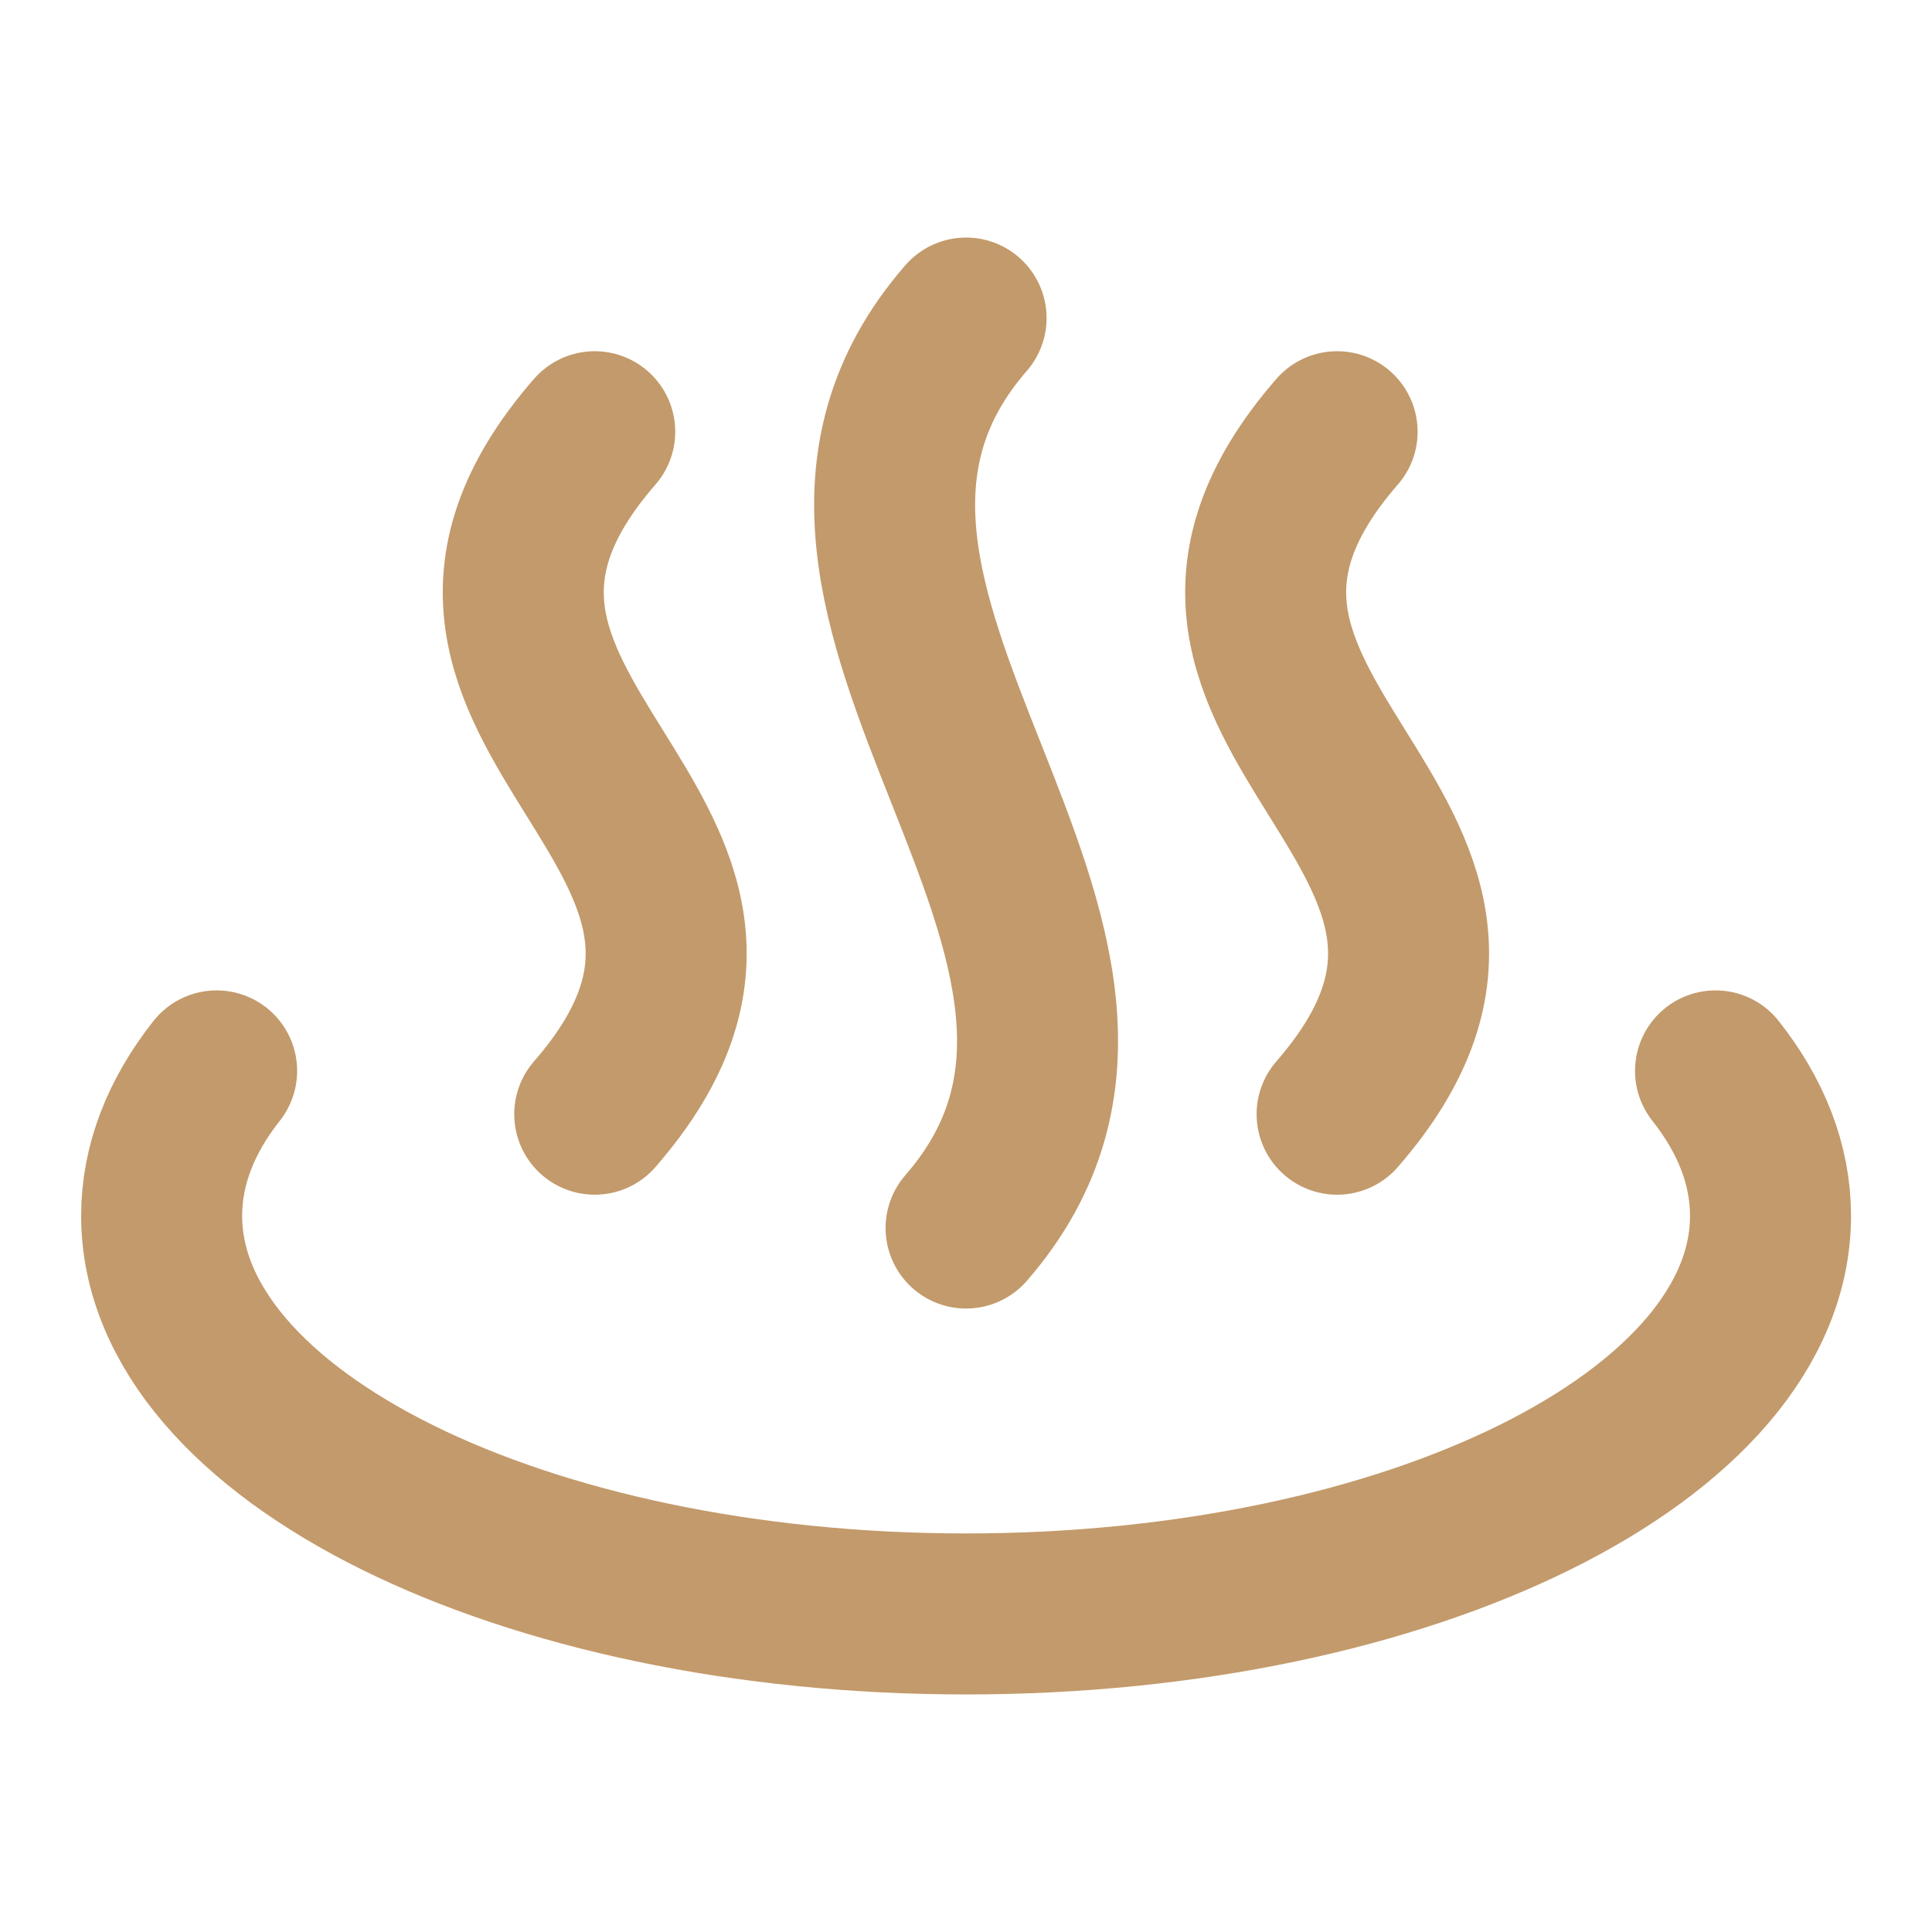
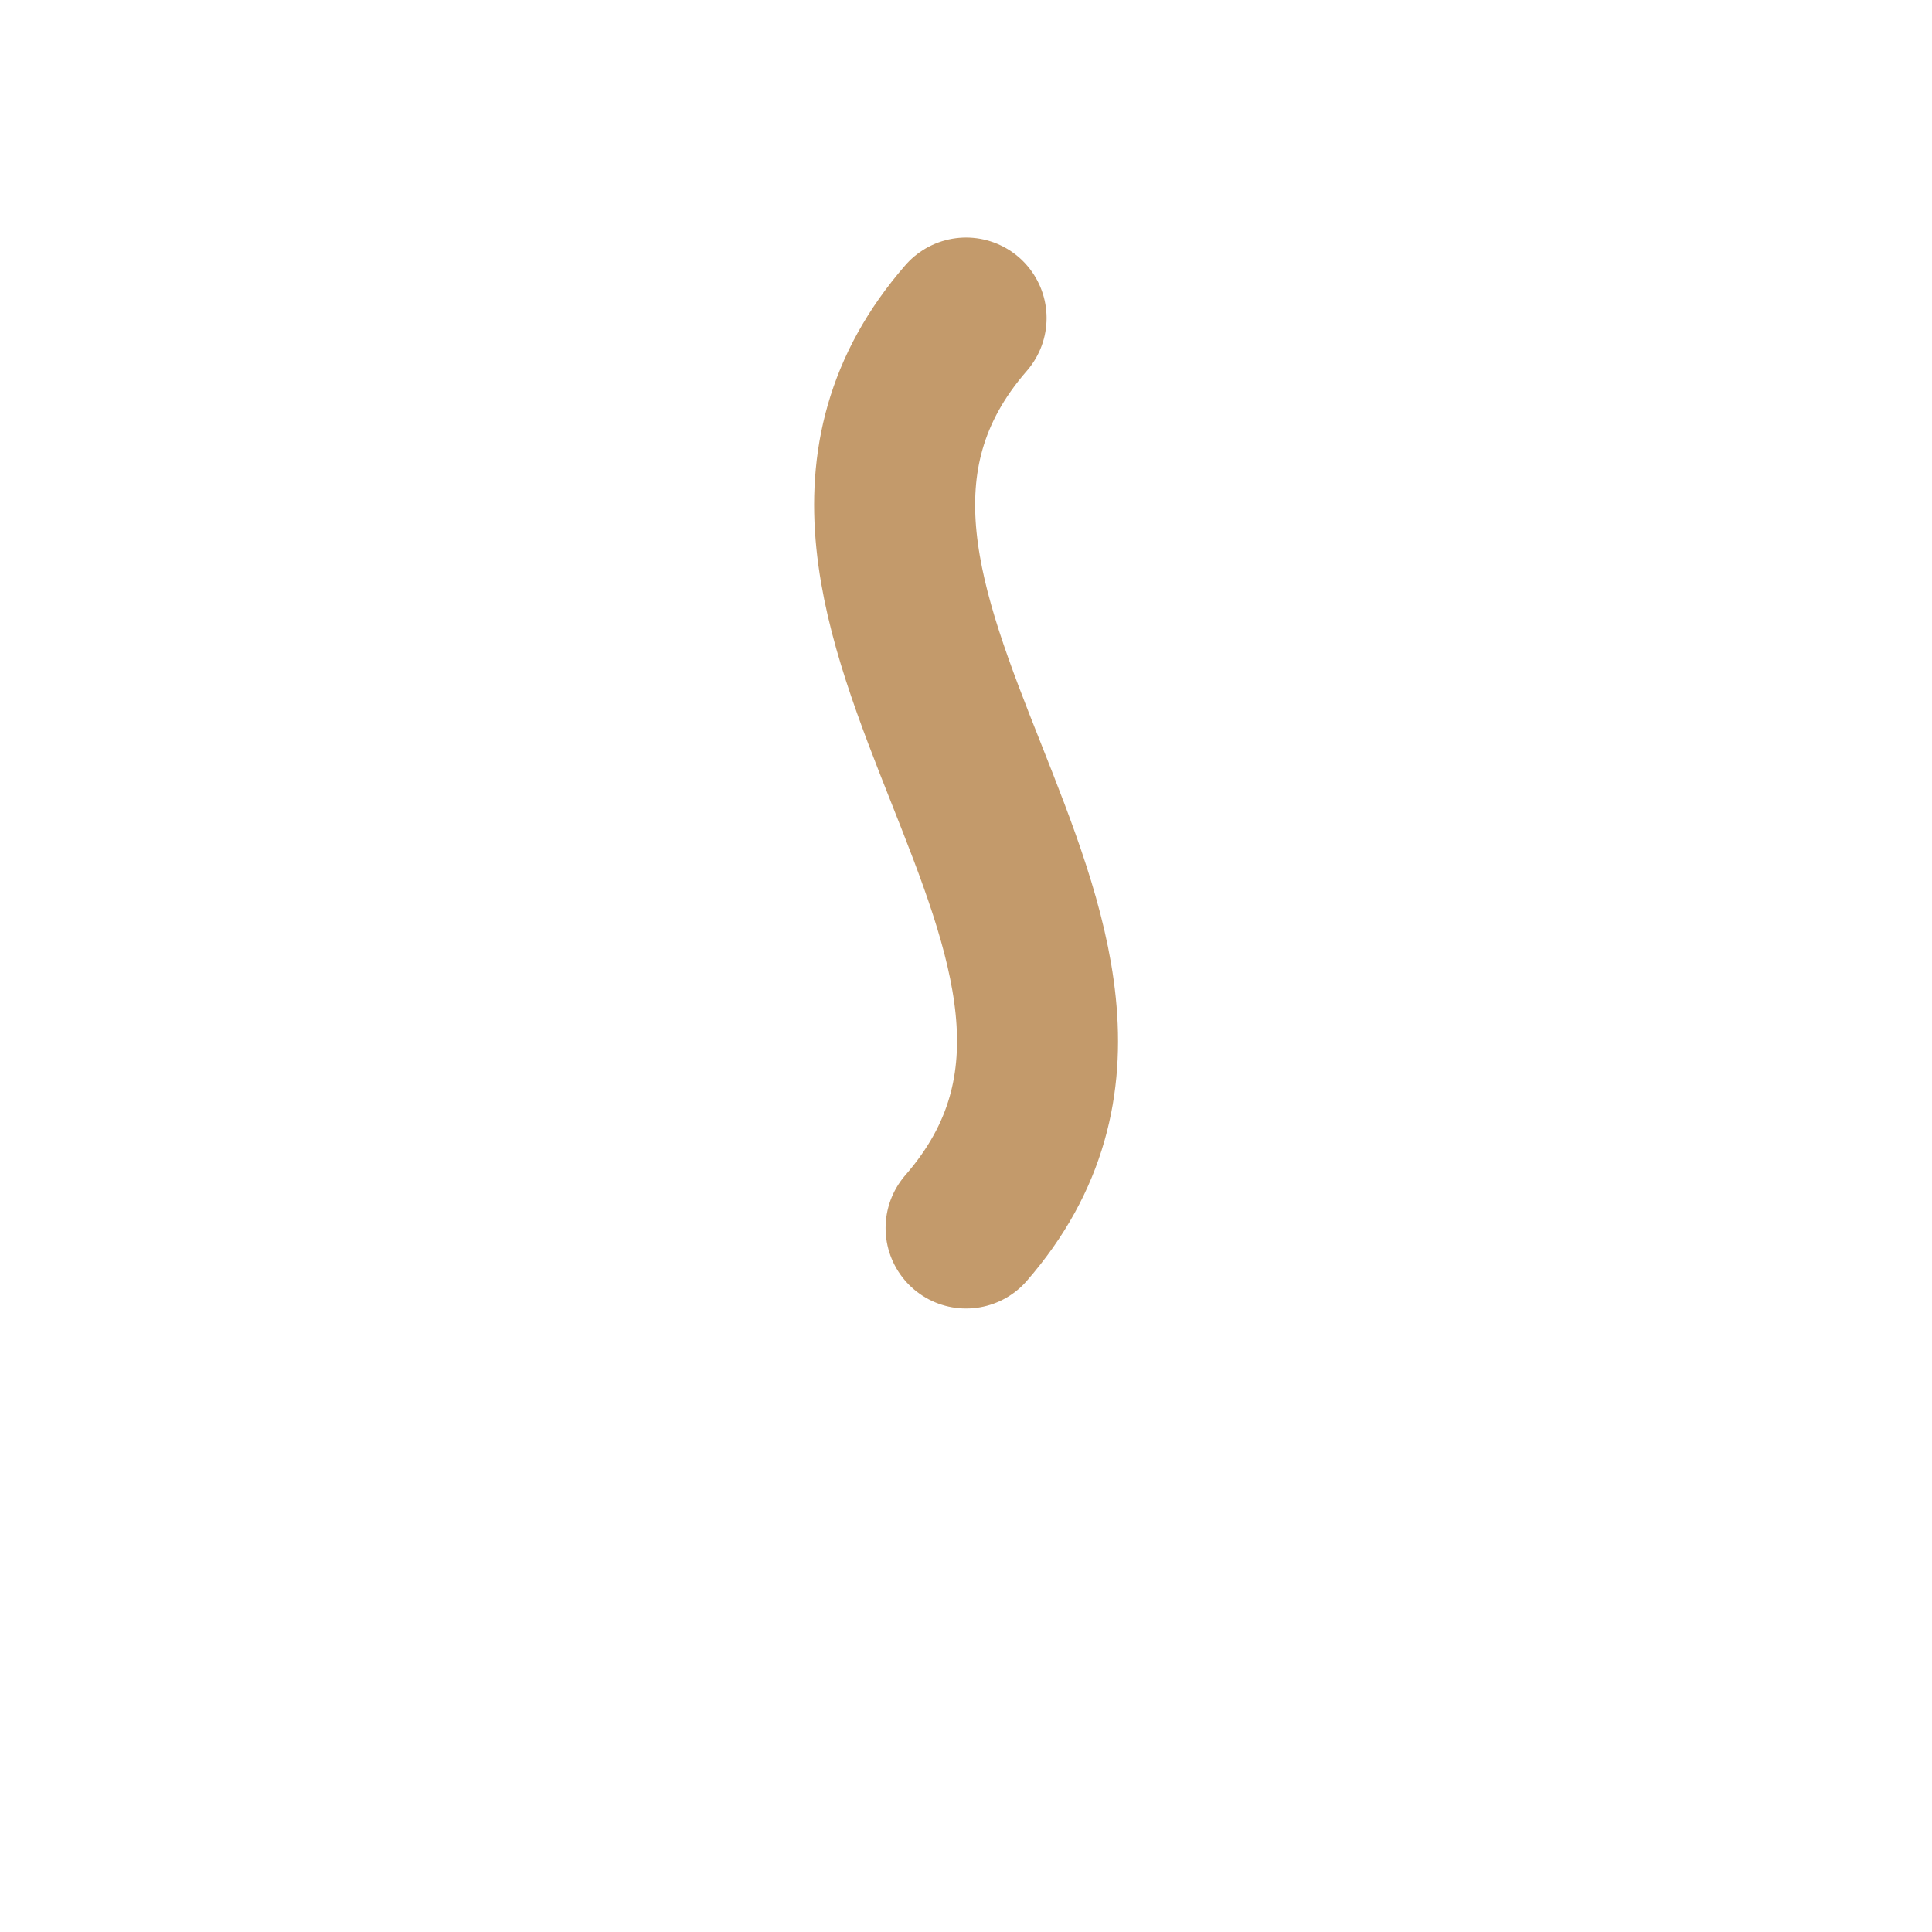
<svg xmlns="http://www.w3.org/2000/svg" width="24" height="24" viewBox="0 0 24 24" fill="none">
-   <path d="M7.388 5.363C4.313 8.895 10.462 10.308 7.388 13.841" stroke="#C39A6B" stroke-width="2" stroke-linecap="round" stroke-linejoin="round" />
  <path d="M12.001 3.951C8.926 7.484 15.076 11.722 12.001 15.255" stroke="#C39A6B" stroke-width="2" stroke-linecap="round" stroke-linejoin="round" />
-   <path d="M16.61 5.363C13.536 8.895 19.685 10.308 16.61 13.841" stroke="#C39A6B" stroke-width="2" stroke-linecap="round" stroke-linejoin="round" />
-   <path d="M21.311 13.303C21.752 13.861 21.994 14.468 21.994 15.103C21.994 17.834 17.52 20.049 12.001 20.049C6.482 20.049 2.008 17.834 2.008 15.103C2.008 14.468 2.25 13.861 2.691 13.303" stroke="#C39A6B" stroke-width="2" stroke-linecap="round" stroke-linejoin="round" />
</svg>